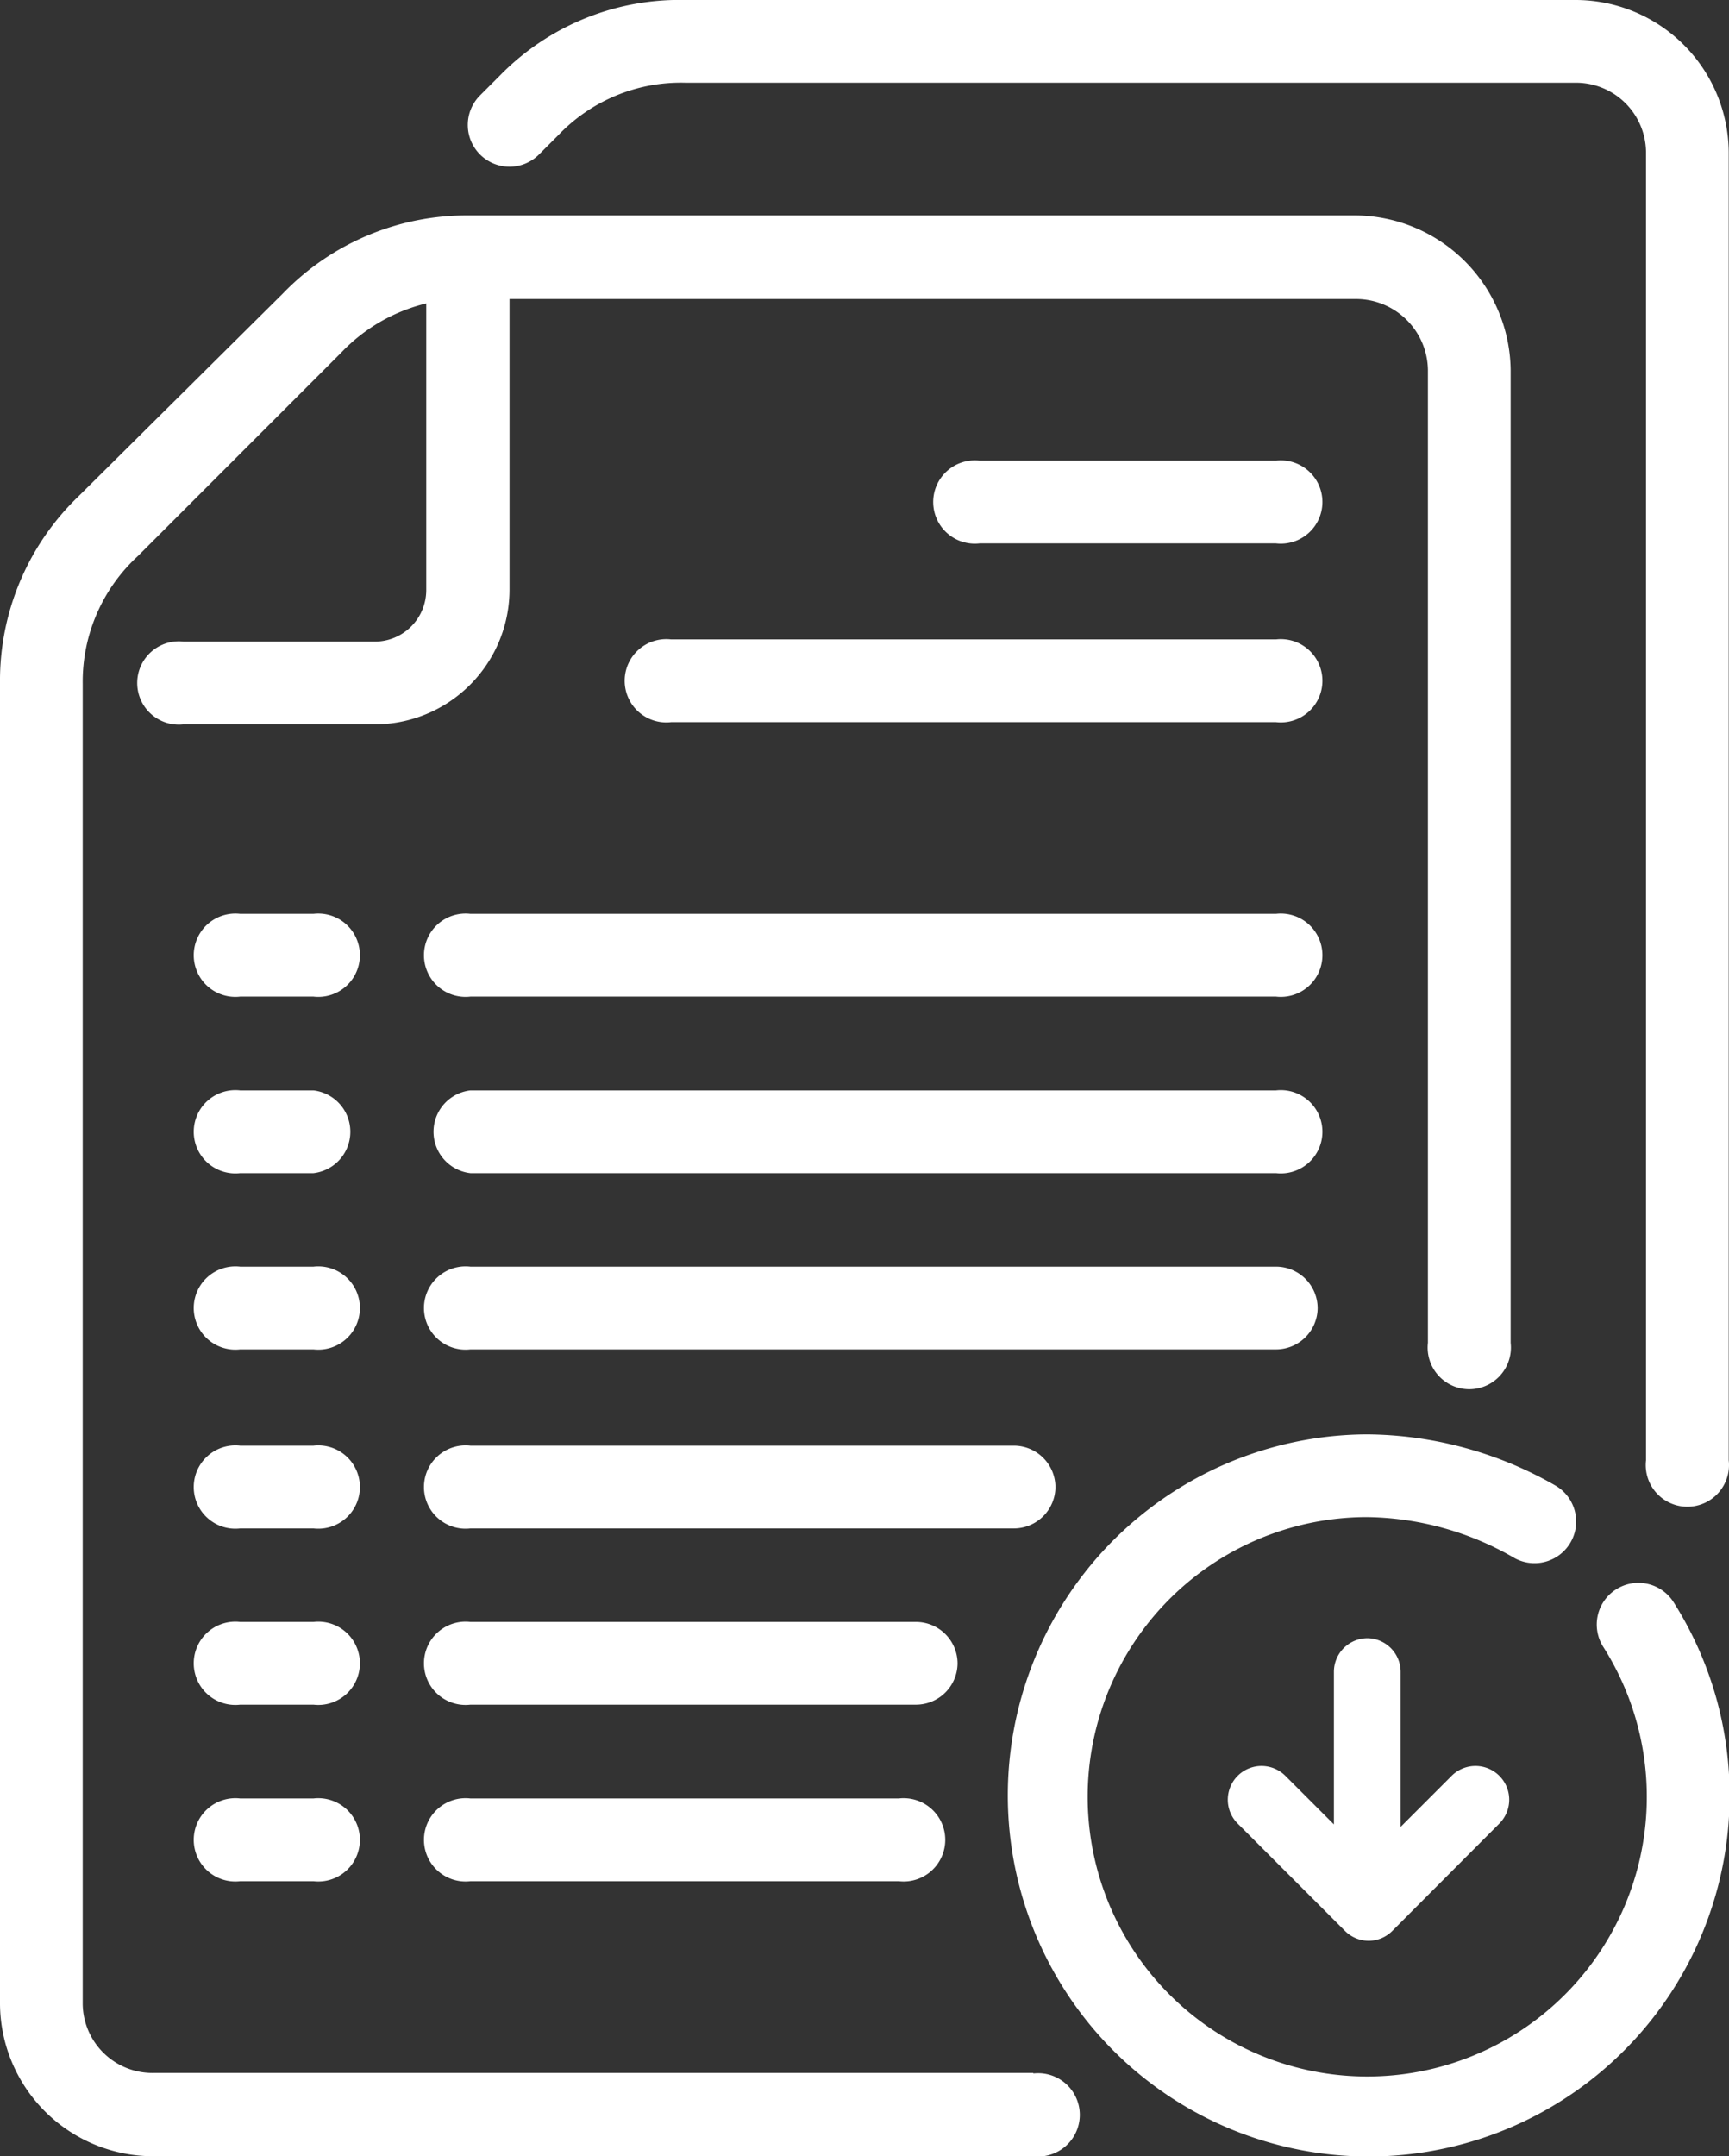
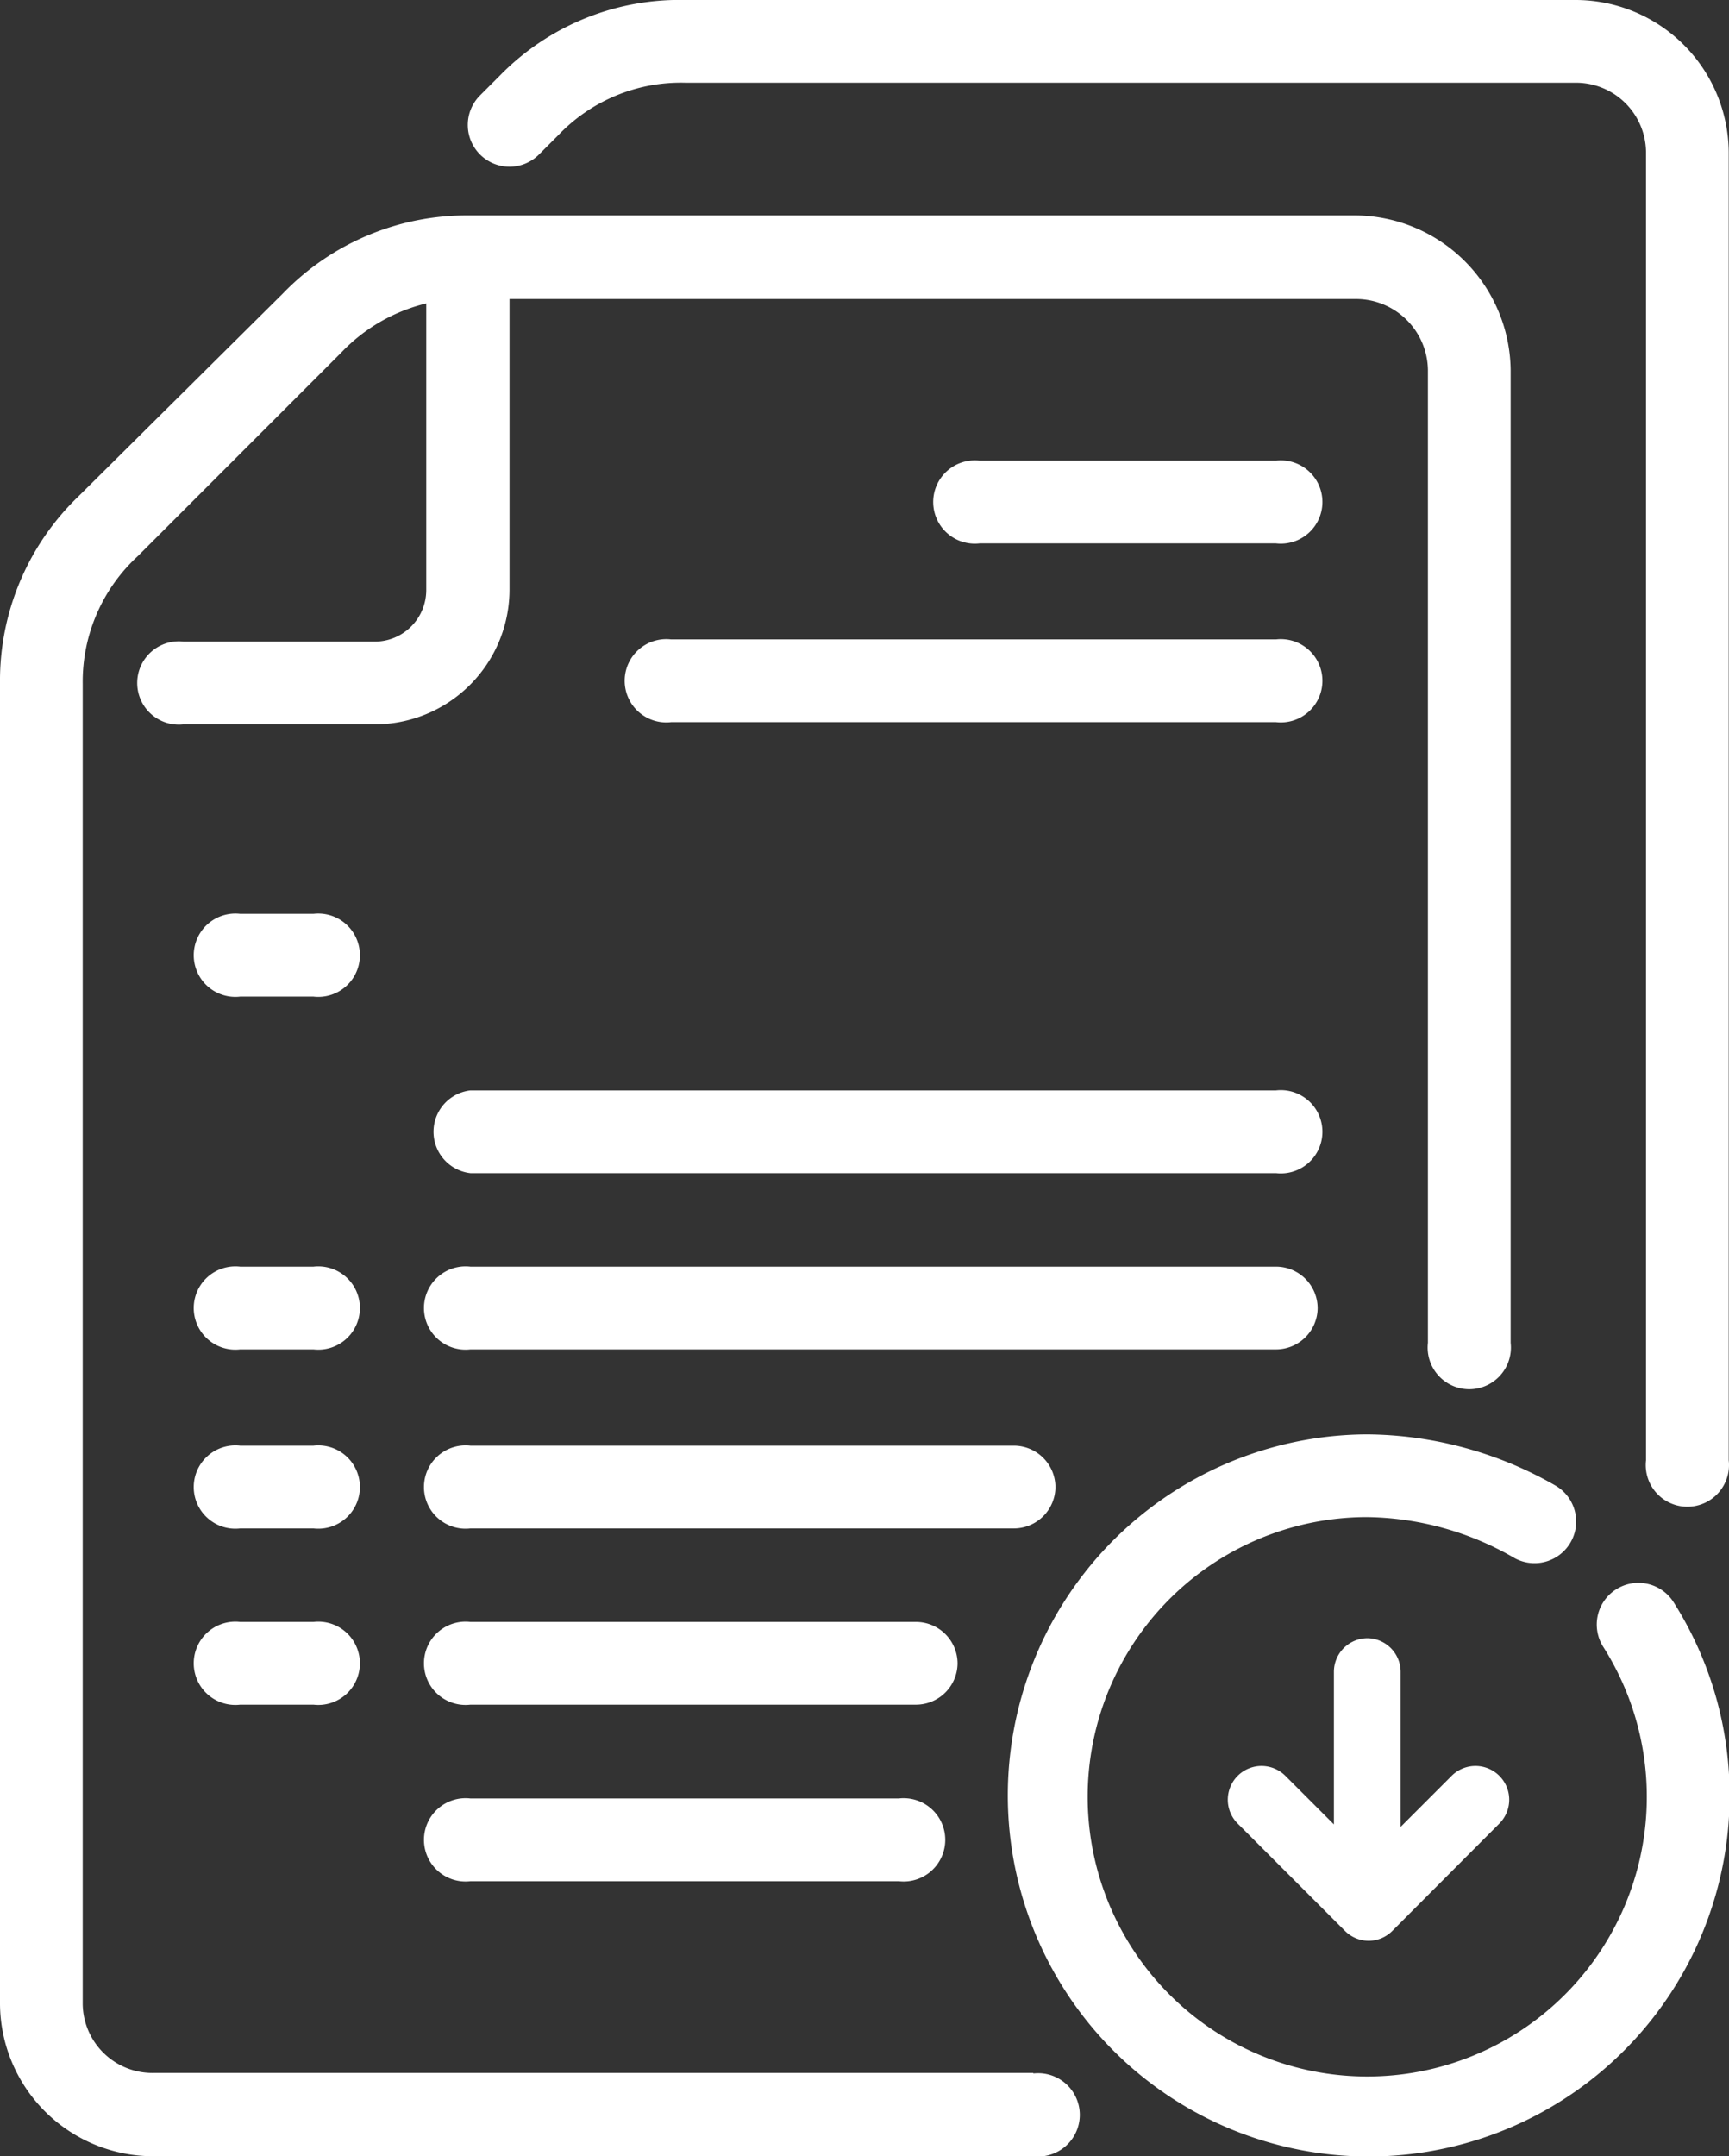
<svg xmlns="http://www.w3.org/2000/svg" viewBox="0 0 62.71 78.17">
  <rect x="0" y="0" width="62.71" height="78.17" fill="#333333" stroke="none" />
  <defs>
    <style>.cls-1{fill:#fff;}</style>
  </defs>
  <title>icon_wРесурс 24</title>
  <g id="Слой_2" data-name="Слой 2">
    <g id="Слой_1-2" data-name="Слой 1">
      <path class="cls-1" d="M57.12,0H24.87a9.11,9.11,0,0,0-6.75,2.75l-.71.71A1.51,1.51,0,1,0,19.55,5.6l.71-.71A6.14,6.14,0,0,1,24.87,3H57.12a2.54,2.54,0,0,1,2.58,2.49V52.94a1.51,1.51,0,1,0,3,0V5.51A5.56,5.56,0,0,0,57.12,0Z" />
      <path class="cls-1" d="M37.48,75.15H5.6A2.53,2.53,0,0,1,3,72.66V24.78a6.18,6.18,0,0,1,2-4.62l7.37-7.37A6.3,6.3,0,0,1,15.46,11v10.4a1.87,1.87,0,0,1-1.87,1.86H6.66a1.51,1.51,0,1,0,0,3h6.93a4.89,4.89,0,0,0,4.89-4.89V10.84H49.21a2.61,2.61,0,0,1,2.58,2.58V48.68a1.51,1.51,0,1,0,3,0V13.41a5.67,5.67,0,0,0-5.6-5.6H17a9.27,9.27,0,0,0-6.75,2.84L2.84,18A9.27,9.27,0,0,0,0,24.78V72.66a5.56,5.56,0,0,0,5.6,5.51H37.48a1.51,1.51,0,1,0,0-3Z" />
      <path class="cls-1" d="M58.63,57.61a1.51,1.51,0,0,0-.49,2.08A10.14,10.14,0,1,1,49.56,55a10.9,10.9,0,0,1,5.38,1.49,1.51,1.51,0,0,0,1.5-2.62A13.93,13.93,0,0,0,49.56,52,13.09,13.09,0,1,0,60.71,58.1,1.51,1.51,0,0,0,58.63,57.61Z" />
      <path class="cls-1" d="M46.28,16.7H35.53a1.51,1.51,0,1,0,0,3H46.28a1.51,1.51,0,1,0,0-3Z" />
      <path class="cls-1" d="M46.28,23.18H24.34a1.51,1.51,0,1,0,0,3H46.28a1.51,1.51,0,1,0,0-3Z" />
-       <path class="cls-1" d="M11.37,39.53H8.71a1.51,1.51,0,1,0,0,3h2.66a1.51,1.51,0,0,0,0-3Z" />
      <path class="cls-1" d="M46.28,39.53H17.06a1.51,1.51,0,0,0,0,3H46.28a1.51,1.51,0,1,0,0-3Z" />
      <path class="cls-1" d="M11.37,33.13H8.71a1.51,1.51,0,1,0,0,3h2.66a1.51,1.51,0,1,0,0-3Z" />
-       <path class="cls-1" d="M46.28,33.13H17.06a1.51,1.51,0,1,0,0,3H46.28a1.51,1.51,0,1,0,0-3Z" />
      <path class="cls-1" d="M11.37,52.41H8.71a1.51,1.51,0,1,0,0,3h2.66a1.51,1.51,0,1,0,0-3Z" />
      <path class="cls-1" d="M38.28,53.92a1.51,1.51,0,0,0-1.51-1.51H17.06a1.51,1.51,0,1,0,0,3H36.77A1.51,1.51,0,0,0,38.28,53.92Z" />
      <path class="cls-1" d="M11.37,45.92H8.71a1.51,1.51,0,1,0,0,3h2.66a1.51,1.51,0,1,0,0-3Z" />
      <path class="cls-1" d="M47.79,47.43a1.51,1.51,0,0,0-1.51-1.51H17.06a1.51,1.51,0,1,0,0,3H46.28A1.51,1.51,0,0,0,47.79,47.43Z" />
-       <path class="cls-1" d="M11.37,65.2H8.71a1.51,1.51,0,1,0,0,3h2.66a1.51,1.51,0,1,0,0-3Z" />
      <path class="cls-1" d="M17.06,65.2a1.51,1.51,0,1,0,0,3H32.6a1.51,1.51,0,1,0,0-3Z" />
      <path class="cls-1" d="M11.37,58.8H8.71a1.51,1.51,0,1,0,0,3h2.66a1.51,1.51,0,1,0,0-3Z" />
      <path class="cls-1" d="M34.73,60.31a1.51,1.51,0,0,0-1.51-1.51H17.06a1.51,1.51,0,1,0,0,3H33.22A1.51,1.51,0,0,0,34.73,60.31Z" />
      <path class="cls-1" d="M49.6,59.39a1.22,1.22,0,0,0-1.22,1.22v5.53l-1.76-1.76a1.22,1.22,0,1,0-1.73,1.73L48.78,70a1.22,1.22,0,0,0,.86.36h0a1.22,1.22,0,0,0,.86-.36l3.88-3.89a1.22,1.22,0,1,0-1.73-1.73l-1.85,1.85V60.61A1.22,1.22,0,0,0,49.6,59.39Z" />
    </g>
  </g>
</svg>